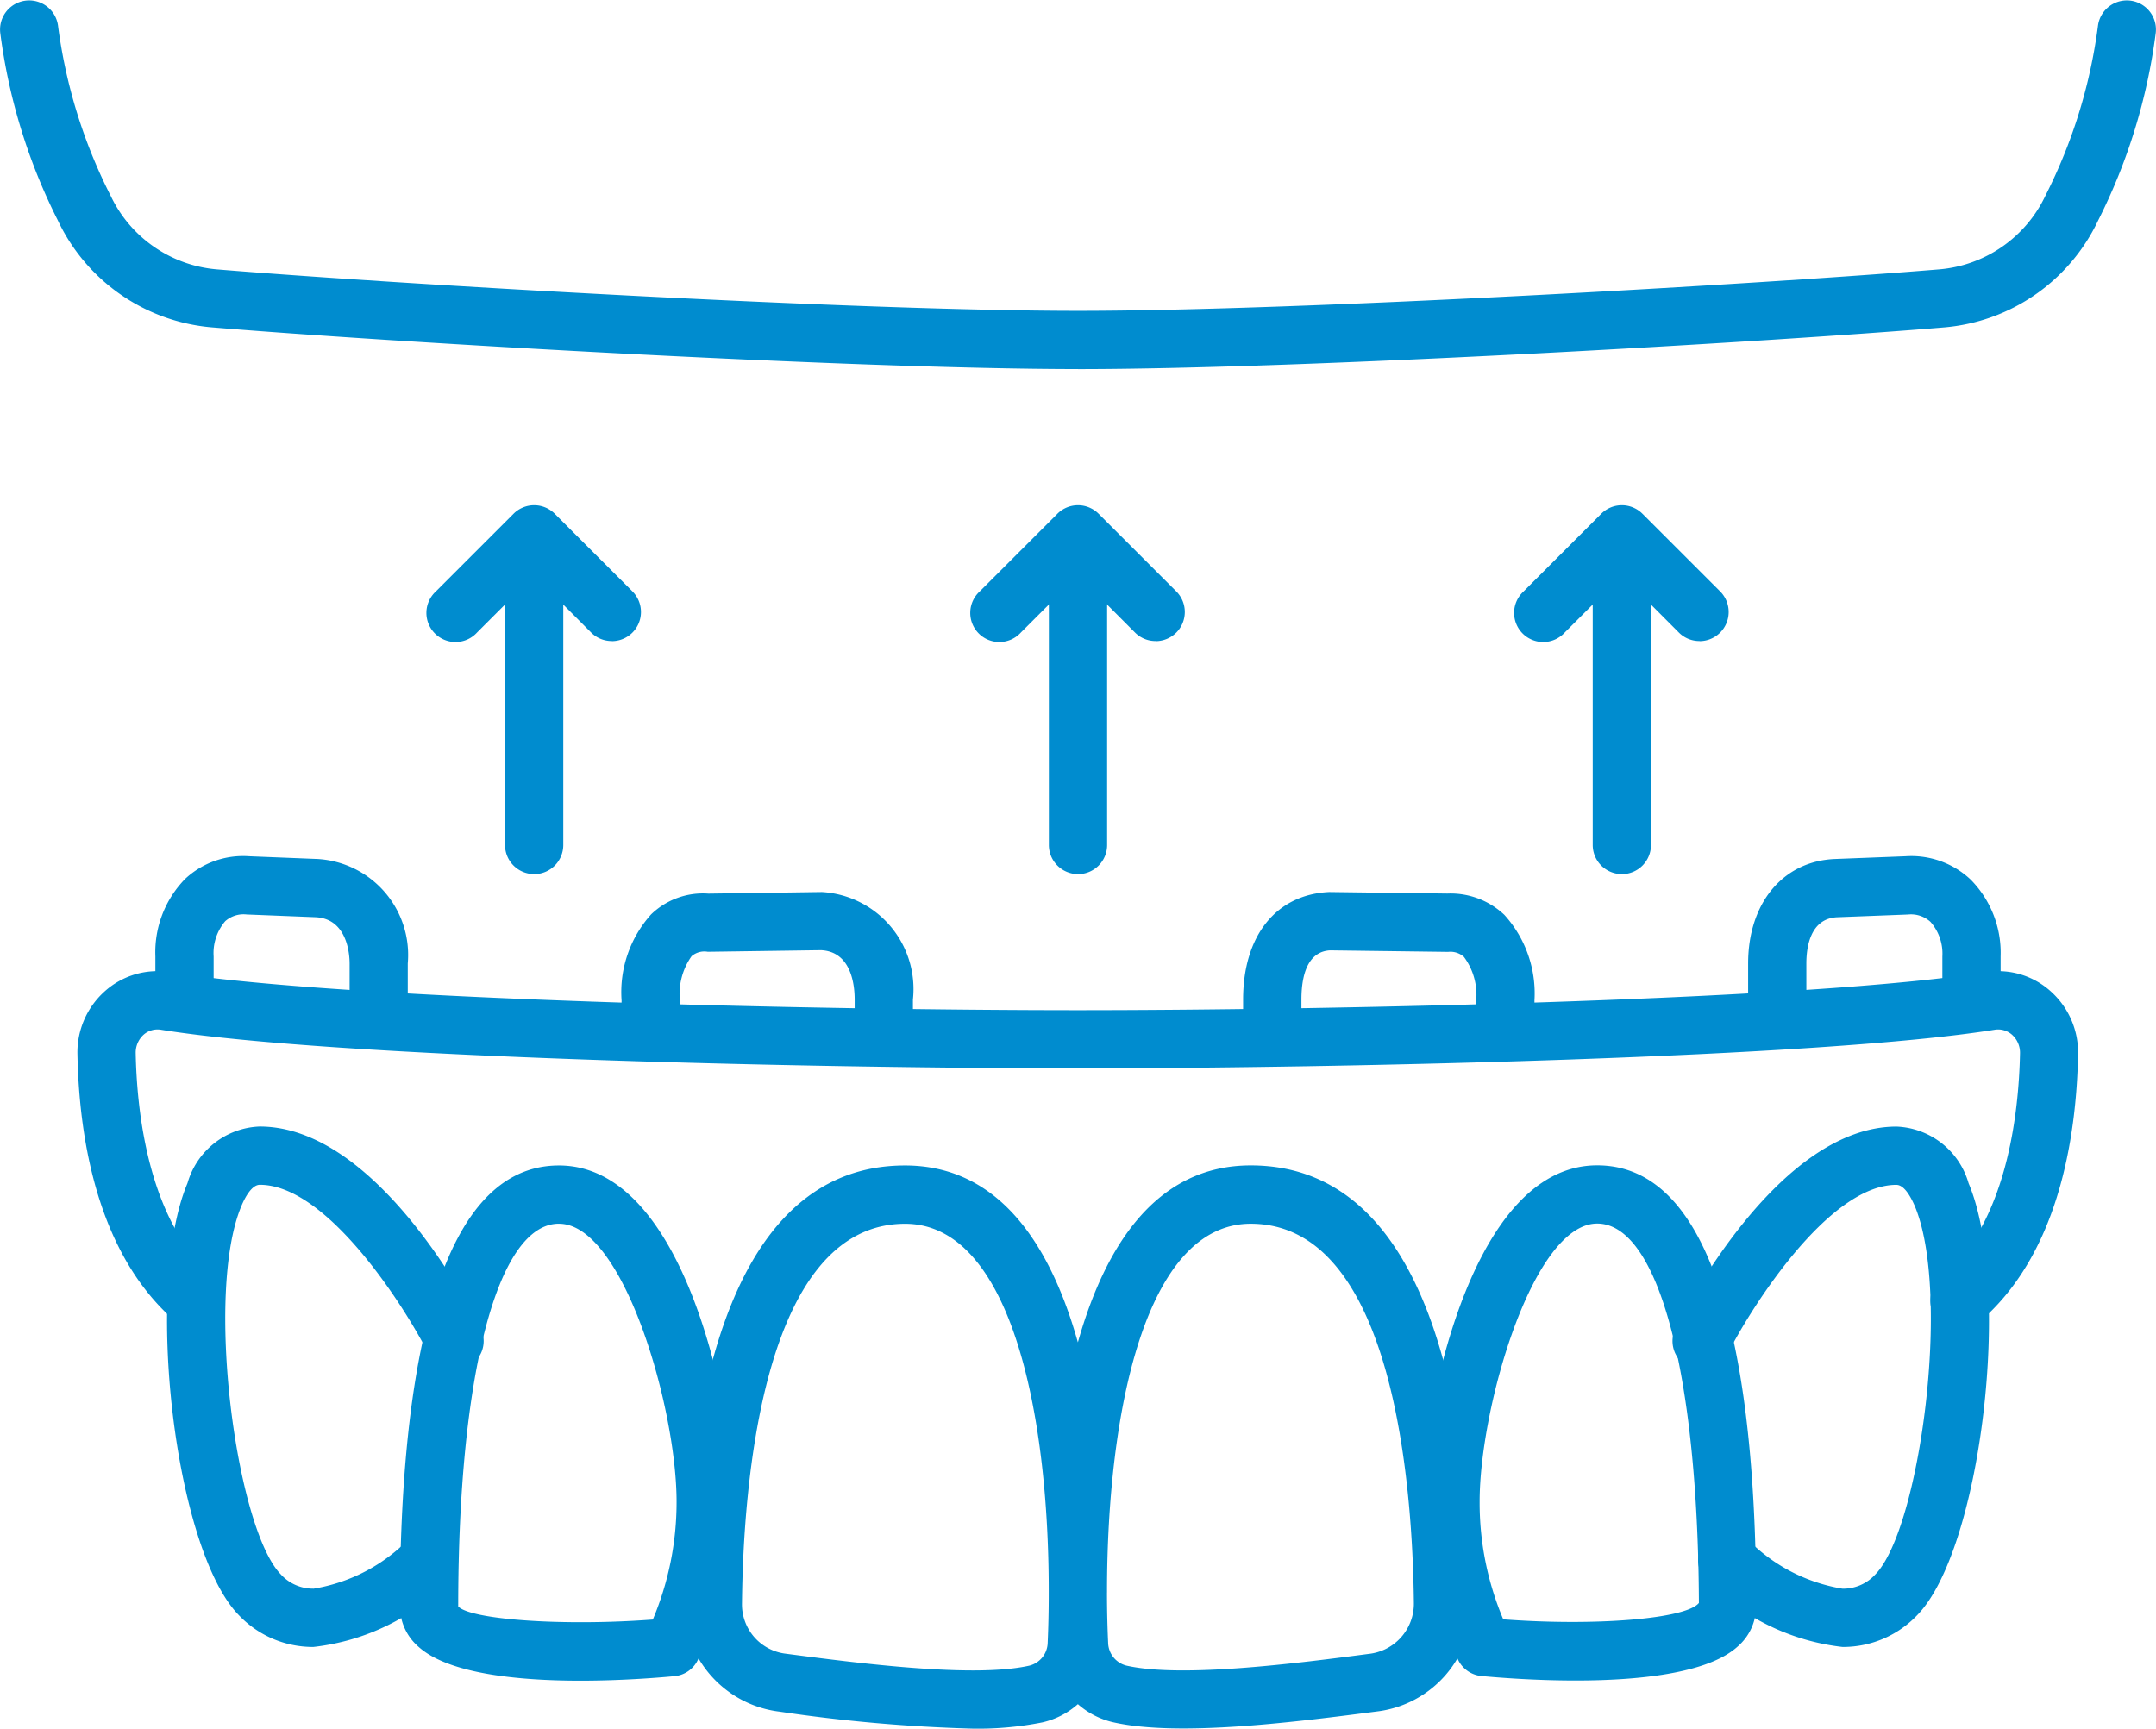
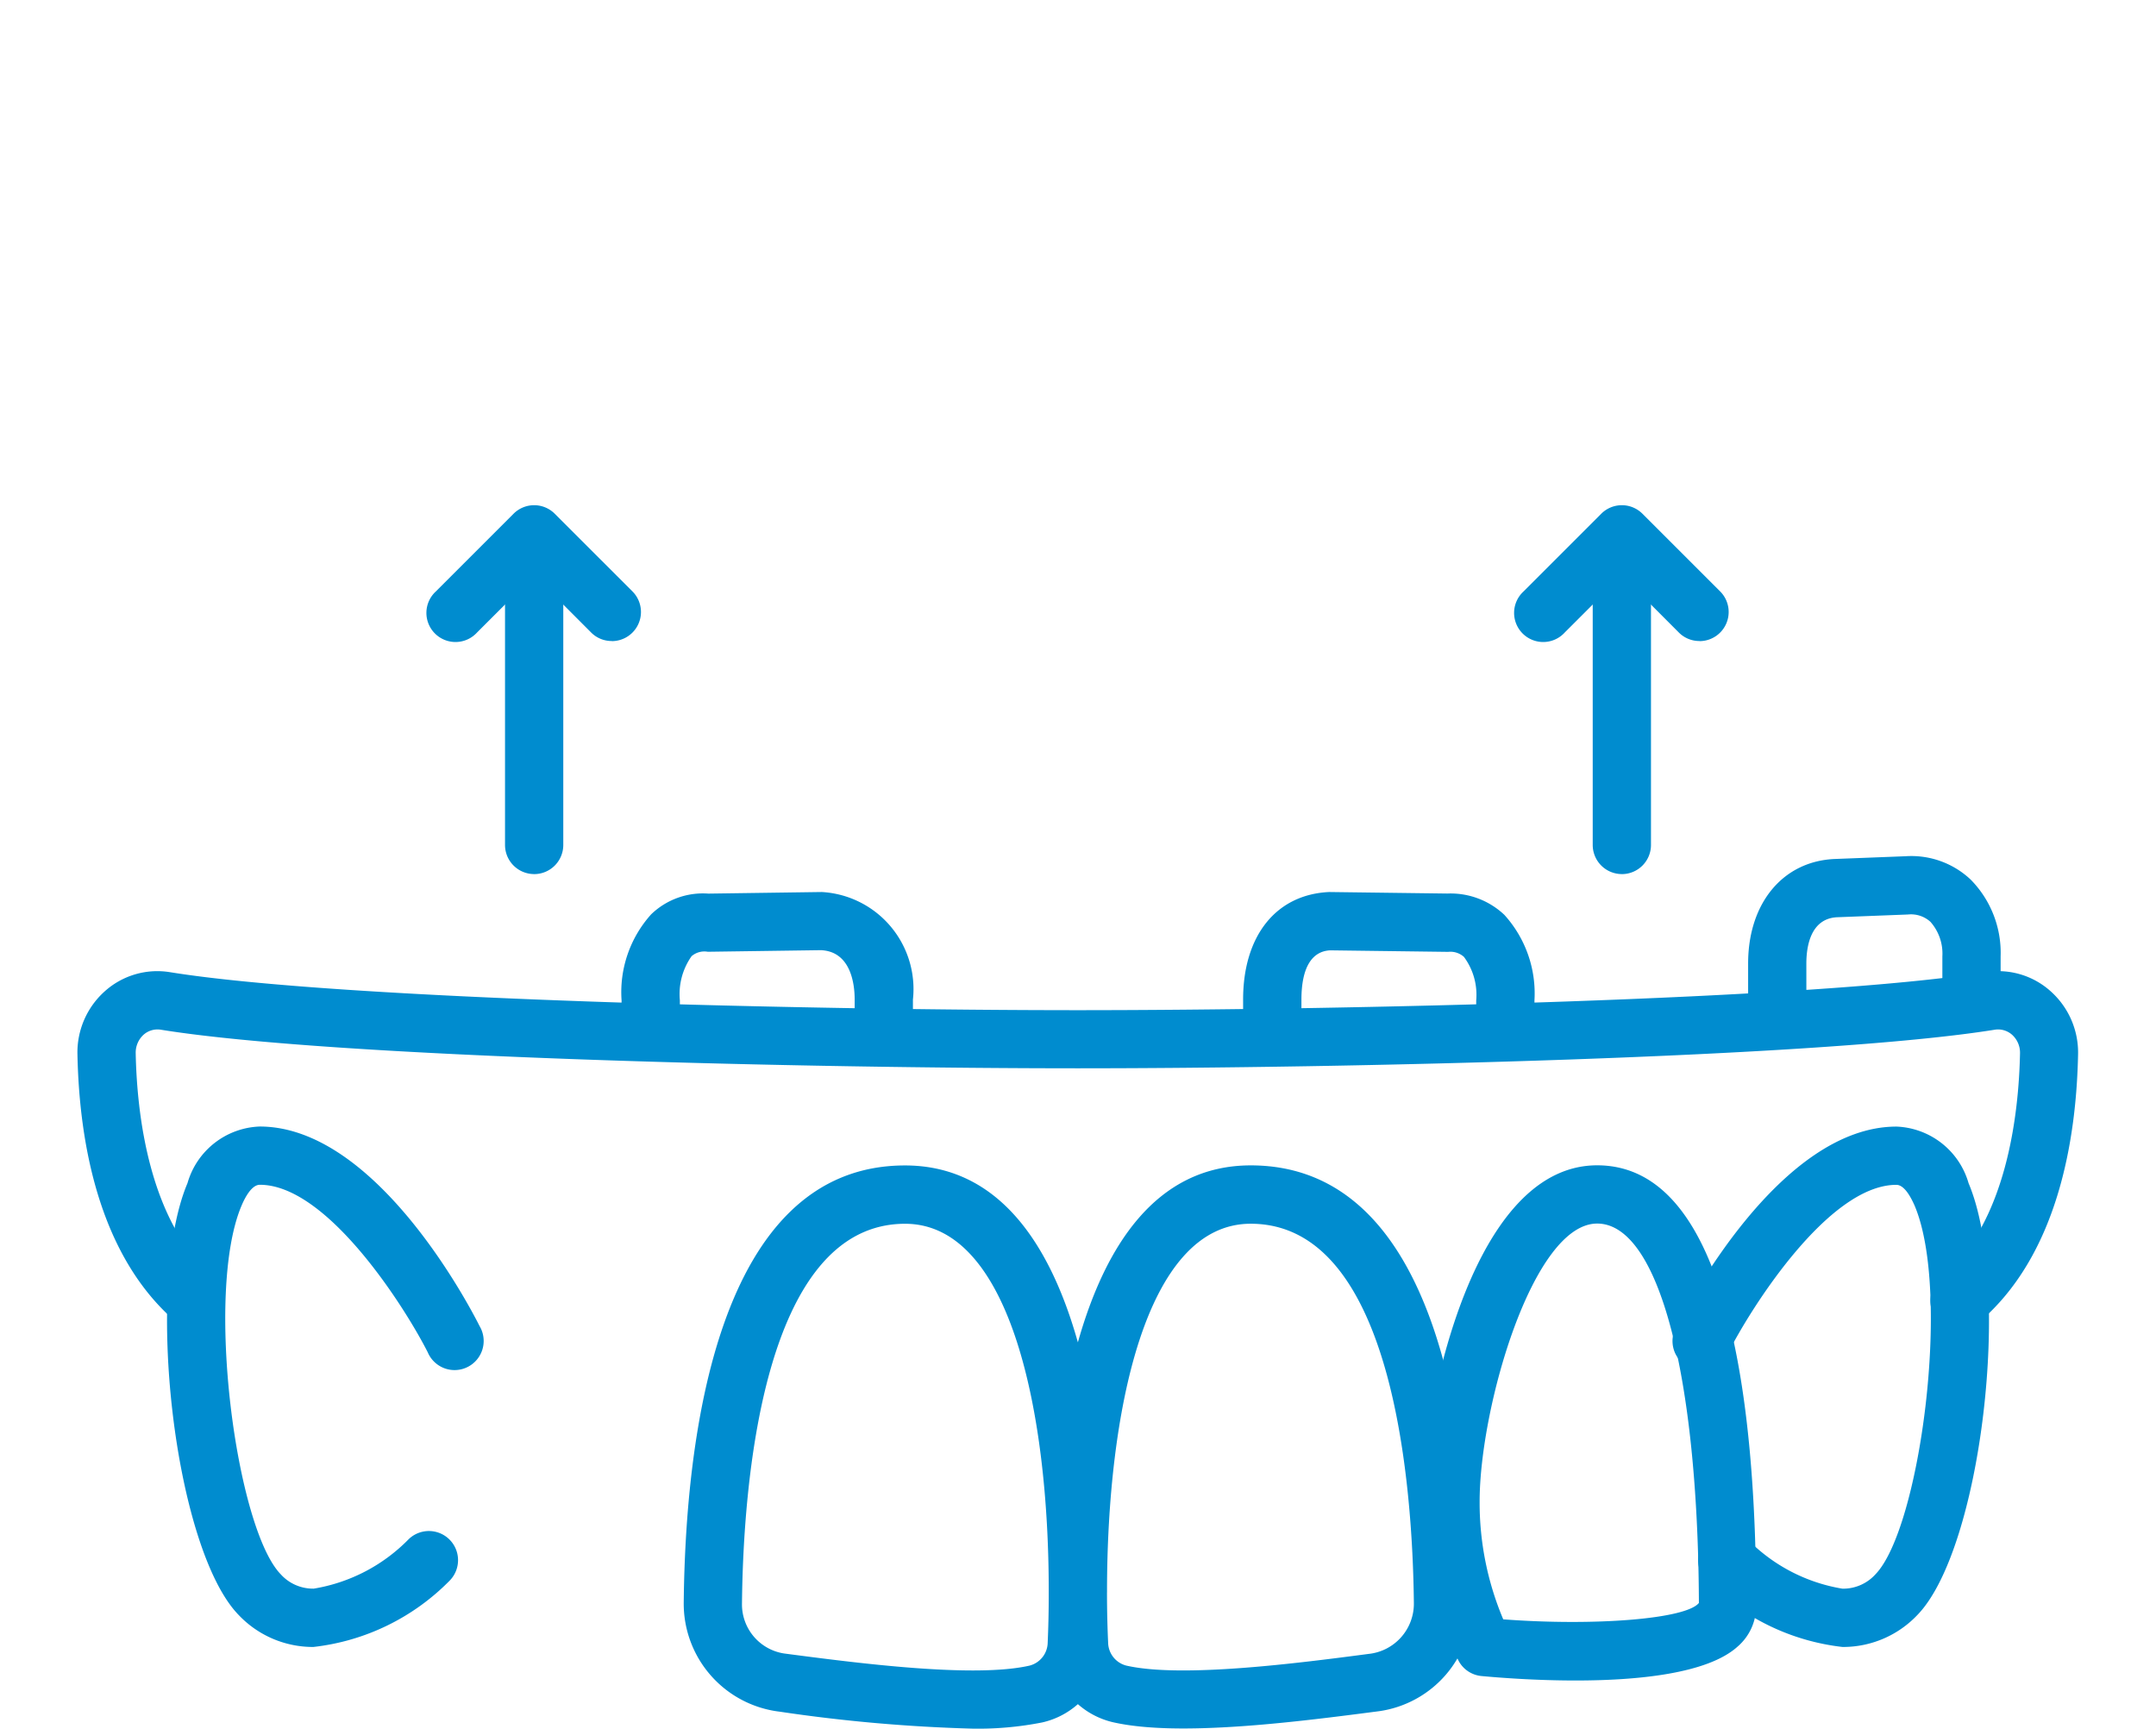
<svg xmlns="http://www.w3.org/2000/svg" width="62.359" height="50" viewBox="0 0 62.359 50">
  <defs>
    <clipPath id="a">
      <rect width="62.36" height="50" fill="#008ccf" />
    </clipPath>
  </defs>
  <g transform="translate(0 0)">
    <g transform="translate(0 0)" clip-path="url(#a)">
-       <path d="M30.337,16.935a.836.836,0,0,1-.6-.247L28.09,15.037l-1.652,1.651A.842.842,0,1,1,25.247,15.5l2.247-2.247a.842.842,0,0,1,1.191,0L30.933,15.5a.843.843,0,0,1-.6,1.438" transform="translate(3.09 1.607)" fill="#008ccf" />
-       <path d="M27.843,23.676A.843.843,0,0,1,27,22.833V13.845a.843.843,0,0,1,1.685,0v8.989a.843.843,0,0,1-.843.843" transform="translate(3.337 1.607)" fill="#008ccf" />
      <path d="M44.337,16.935a.836.836,0,0,1-.6-.247L42.09,15.037l-1.652,1.651A.842.842,0,1,1,39.247,15.5l2.247-2.247a.842.842,0,0,1,1.191,0L44.933,15.5a.843.843,0,0,1-.6,1.438" transform="translate(4.82 1.607)" fill="#008ccf" />
      <path d="M41.843,23.676A.843.843,0,0,1,41,22.833V13.845a.843.843,0,0,1,1.685,0v8.989a.843.843,0,0,1-.843.843" transform="translate(5.067 1.607)" fill="#008ccf" />
      <path d="M16.337,16.935a.836.836,0,0,1-.6-.247L14.09,15.037l-1.652,1.651A.842.842,0,1,1,11.247,15.5l2.247-2.247a.842.842,0,0,1,1.191,0L16.933,15.5a.843.843,0,0,1-.6,1.438" transform="translate(1.36 1.607)" fill="#008ccf" />
      <path d="M13.843,23.676A.843.843,0,0,1,13,22.833V13.845a.843.843,0,0,1,1.685,0v8.989a.843.843,0,0,1-.843.843" transform="translate(1.607 1.607)" fill="#008ccf" />
      <path d="M25.94,46.292a46.257,46.257,0,0,1-5.564-.49A3.148,3.148,0,0,1,17.6,42.633c.051-4.718.949-12.631,6.4-12.631,2.752,0,4.221,2.348,5,5.117C29.782,32.35,31.251,30,34,30c5.454,0,6.354,7.913,6.4,12.631a3.127,3.127,0,0,1-2.688,3.157c-2.357.307-5.787.752-7.689.321A2.334,2.334,0,0,1,29,45.584a2.326,2.326,0,0,1-1.027.528,9.518,9.518,0,0,1-2.037.18m3.906-3.938c0,.564.015,1.058.033,1.452a.7.7,0,0,0,.526.663c1.61.367,4.99-.073,7.009-.338a1.461,1.461,0,0,0,1.308-1.479c-.036-3.3-.566-10.964-4.719-10.964-3.057,0-4.152,5.48-4.156,10.607v.06m-5.84-10.666c-4.152,0-4.683,7.667-4.718,10.964a1.437,1.437,0,0,0,1.221,1.466c2.1.276,5.482.718,7.094.351a.7.7,0,0,0,.527-.664c.017-.391.031-.885.03-1.448v-.063c0-5.127-1.1-10.606-4.155-10.606" transform="translate(2.176 3.709)" fill="#008ccf" />
      <path d="M41.047,44.9c-1.146,0-2.18-.079-2.719-.129a.84.84,0,0,1-.649-.416,9.864,9.864,0,0,1-1.094-4.631c0-2.06,1.272-9.726,5.088-9.726s4.6,6.935,4.6,12.754a1.546,1.546,0,0,1-.534,1.164c-.871.792-2.913.984-4.69.984m-2.094-1.769c2.663.2,5.289-.011,5.661-.474-.028-6.629-1.172-10.974-2.942-10.974-1.862,0-3.4,5.324-3.4,8.04a8.658,8.658,0,0,0,.683,3.408" transform="translate(4.522 3.709)" fill="#008ccf" />
-       <path d="M15.519,44.905c-1.776,0-3.82-.192-4.69-.984a1.549,1.549,0,0,1-.534-1.164c0-5.819.8-12.755,4.6-12.755,3.816,0,5.089,7.666,5.089,9.726a9.856,9.856,0,0,1-1.1,4.631.838.838,0,0,1-.649.416c-.538.051-1.573.13-2.718.13m2.639-.97h0Zm0,0h0ZM14.893,31.687c-1.77,0-2.912,4.345-2.912,11.07.345.375,2.971.578,5.629.38a8.727,8.727,0,0,0,.687-3.409c0-2.717-1.54-8.04-3.4-8.04" transform="translate(1.272 3.709)" fill="#008ccf" />
      <path d="M47.967,44.054a6.552,6.552,0,0,1-3.934-1.919.843.843,0,0,1,1.184-1.2,4.97,4.97,0,0,0,2.749,1.433h.019a1.257,1.257,0,0,0,.935-.415c1.285-1.324,2.2-8.13,1.136-10.658-.1-.228-.292-.608-.531-.608-1.969,0-4.222,3.589-4.857,4.846a.842.842,0,1,1-1.5-.757c.3-.591,3-5.774,6.362-5.774a2.261,2.261,0,0,1,2.084,1.637c1.267,3,.369,10.585-1.48,12.489a2.959,2.959,0,0,1-2.13.926Z" transform="translate(5.324 3.585)" fill="#008ccf" />
      <path d="M8.537,44.054H8.5a2.959,2.959,0,0,1-2.13-.926c-1.848-1.9-2.747-9.491-1.479-12.49A2.259,2.259,0,0,1,6.978,29c3.361,0,6.065,5.183,6.362,5.774a.842.842,0,1,1-1.5.757c-.635-1.257-2.889-4.846-4.857-4.846-.239,0-.435.38-.53.607-1.07,2.528-.151,9.336,1.135,10.66a1.257,1.257,0,0,0,.935.415h.019a4.97,4.97,0,0,0,2.749-1.433.843.843,0,0,1,1.184,1.2,6.552,6.552,0,0,1-3.934,1.919" transform="translate(0.532 3.585)" fill="#008ccf" />
      <path d="M56.429,35.381a.843.843,0,0,1-.543-1.488c1.915-1.612,2.258-4.776,2.293-6.52a.7.7,0,0,0-.225-.528.609.609,0,0,0-.5-.151c-5.048.813-18.951,1.117-26.527,1.117s-21.479-.3-26.527-1.117a.608.608,0,0,0-.5.151.7.7,0,0,0-.222.527c.034,1.745.378,4.909,2.293,6.521a.843.843,0,0,1-1.085,1.29c-2.3-1.938-2.844-5.3-2.893-7.778a2.37,2.37,0,0,1,.781-1.813,2.273,2.273,0,0,1,1.891-.562c4.952.8,18.735,1.1,26.26,1.1s21.308-.3,26.26-1.1a2.267,2.267,0,0,1,1.89.562,2.372,2.372,0,0,1,.783,1.815c-.049,2.478-.591,5.838-2.894,7.776a.839.839,0,0,1-.542.2" transform="translate(0.247 3.09)" fill="#008ccf" />
-       <path d="M31.18,10.676c-6.554,0-19.944-.781-25.051-1.207A5.434,5.434,0,0,1,1.675,6.379,16.786,16.786,0,0,1,.009.964.842.842,0,0,1,1.676.726,15.144,15.144,0,0,0,3.2,5.661a3.747,3.747,0,0,0,3.069,2.13c5.083.422,18.4,1.2,24.911,1.2s19.828-.778,24.911-1.2a3.747,3.747,0,0,0,3.069-2.13A15.144,15.144,0,0,0,60.683.726a.842.842,0,0,1,1.667.238,16.786,16.786,0,0,1-1.666,5.415A5.434,5.434,0,0,1,56.231,9.47c-5.108.426-18.5,1.207-25.052,1.207" transform="translate(0 0)" fill="#008ccf" />
      <path d="M40.427,27.22H38.742V26.1a1.843,1.843,0,0,0-.355-1.261.587.587,0,0,0-.456-.145l-3.413-.044c-.535.026-.831.507-.831,1.427v1.1L32,27.22V26.074c0-1.847.954-3.04,2.489-3.111l3.421.044a2.263,2.263,0,0,1,1.646.616,3.384,3.384,0,0,1,.871,2.474Z" transform="translate(3.955 2.839)" fill="#008ccf" />
      <path d="M22.742,27.22V26.074c0-.416-.094-1.387-.975-1.428l-3.273.046a.567.567,0,0,0-.469.128,1.9,1.9,0,0,0-.339,1.276V27.22H16V26.1a3.368,3.368,0,0,1,.855-2.49,2.157,2.157,0,0,1,1.657-.6l3.282-.046a2.812,2.812,0,0,1,2.633,3.112v1.1Z" transform="translate(1.978 2.838)" fill="#008ccf" />
      <path d="M46.685,27.334H45V25.143c0-1.749,1.011-2.963,2.517-3.021l2.035-.079a2.5,2.5,0,0,1,1.885.676,3.016,3.016,0,0,1,.866,2.221v1.27H50.618v-1.27a1.386,1.386,0,0,0-.345-1,.837.837,0,0,0-.649-.212l-2.04.079c-.781.031-.9.852-.9,1.338Z" transform="translate(5.562 2.724)" fill="#008ccf" />
-       <path d="M11.3,27.334H9.618V25.143c0-.218-.047-1.3-.992-1.338l-1.987-.079a.8.8,0,0,0-.618.194,1.421,1.421,0,0,0-.336,1.02v1.27H4v-1.27A3.039,3.039,0,0,1,4.858,22.7a2.457,2.457,0,0,1,1.854-.658l1.98.079A2.782,2.782,0,0,1,11.3,25.143Z" transform="translate(0.494 2.725)" fill="#008ccf" />
    </g>
  </g>
</svg>